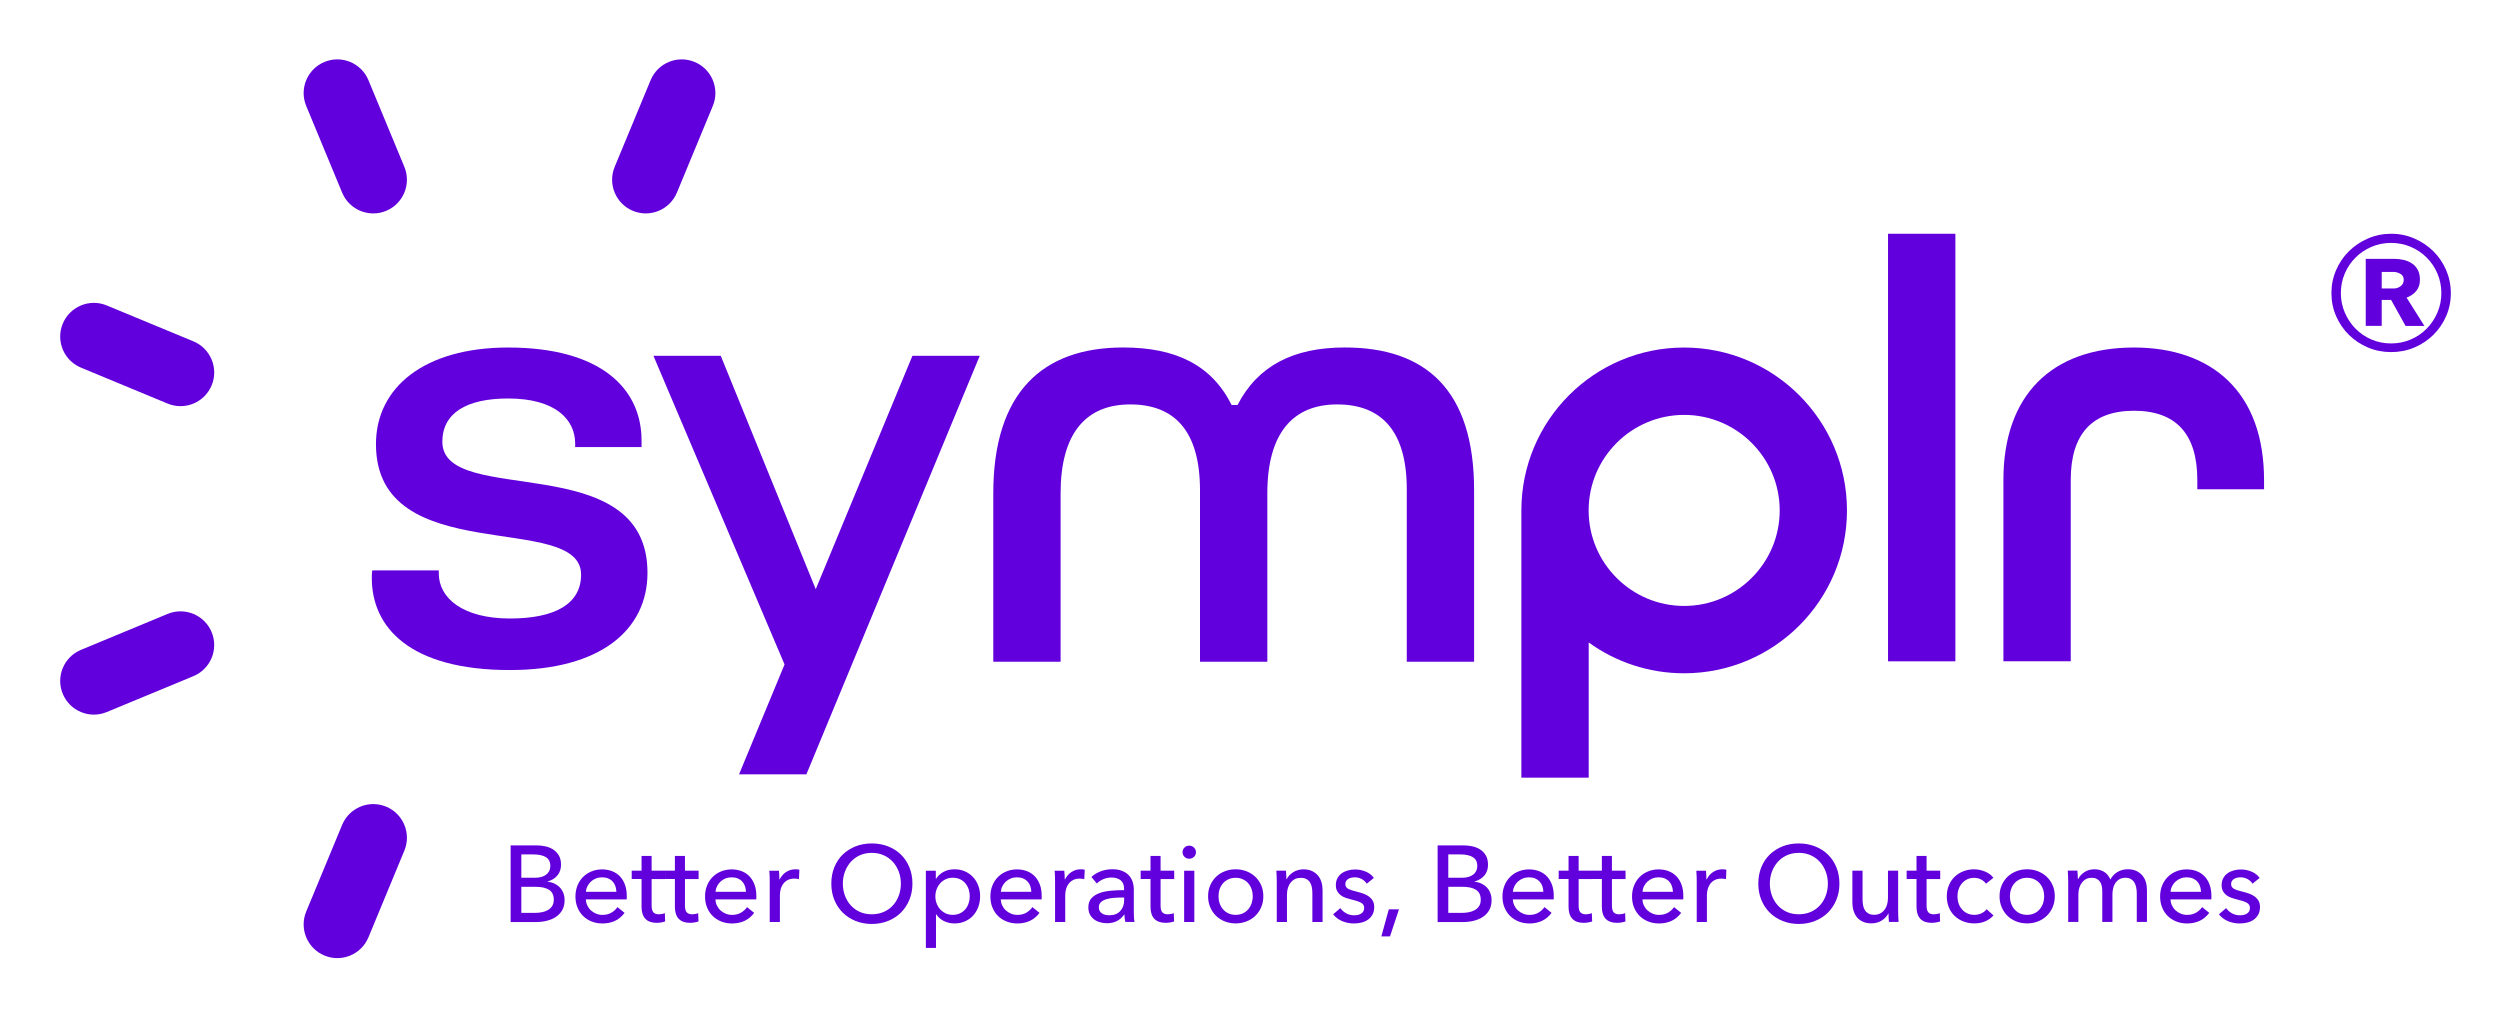
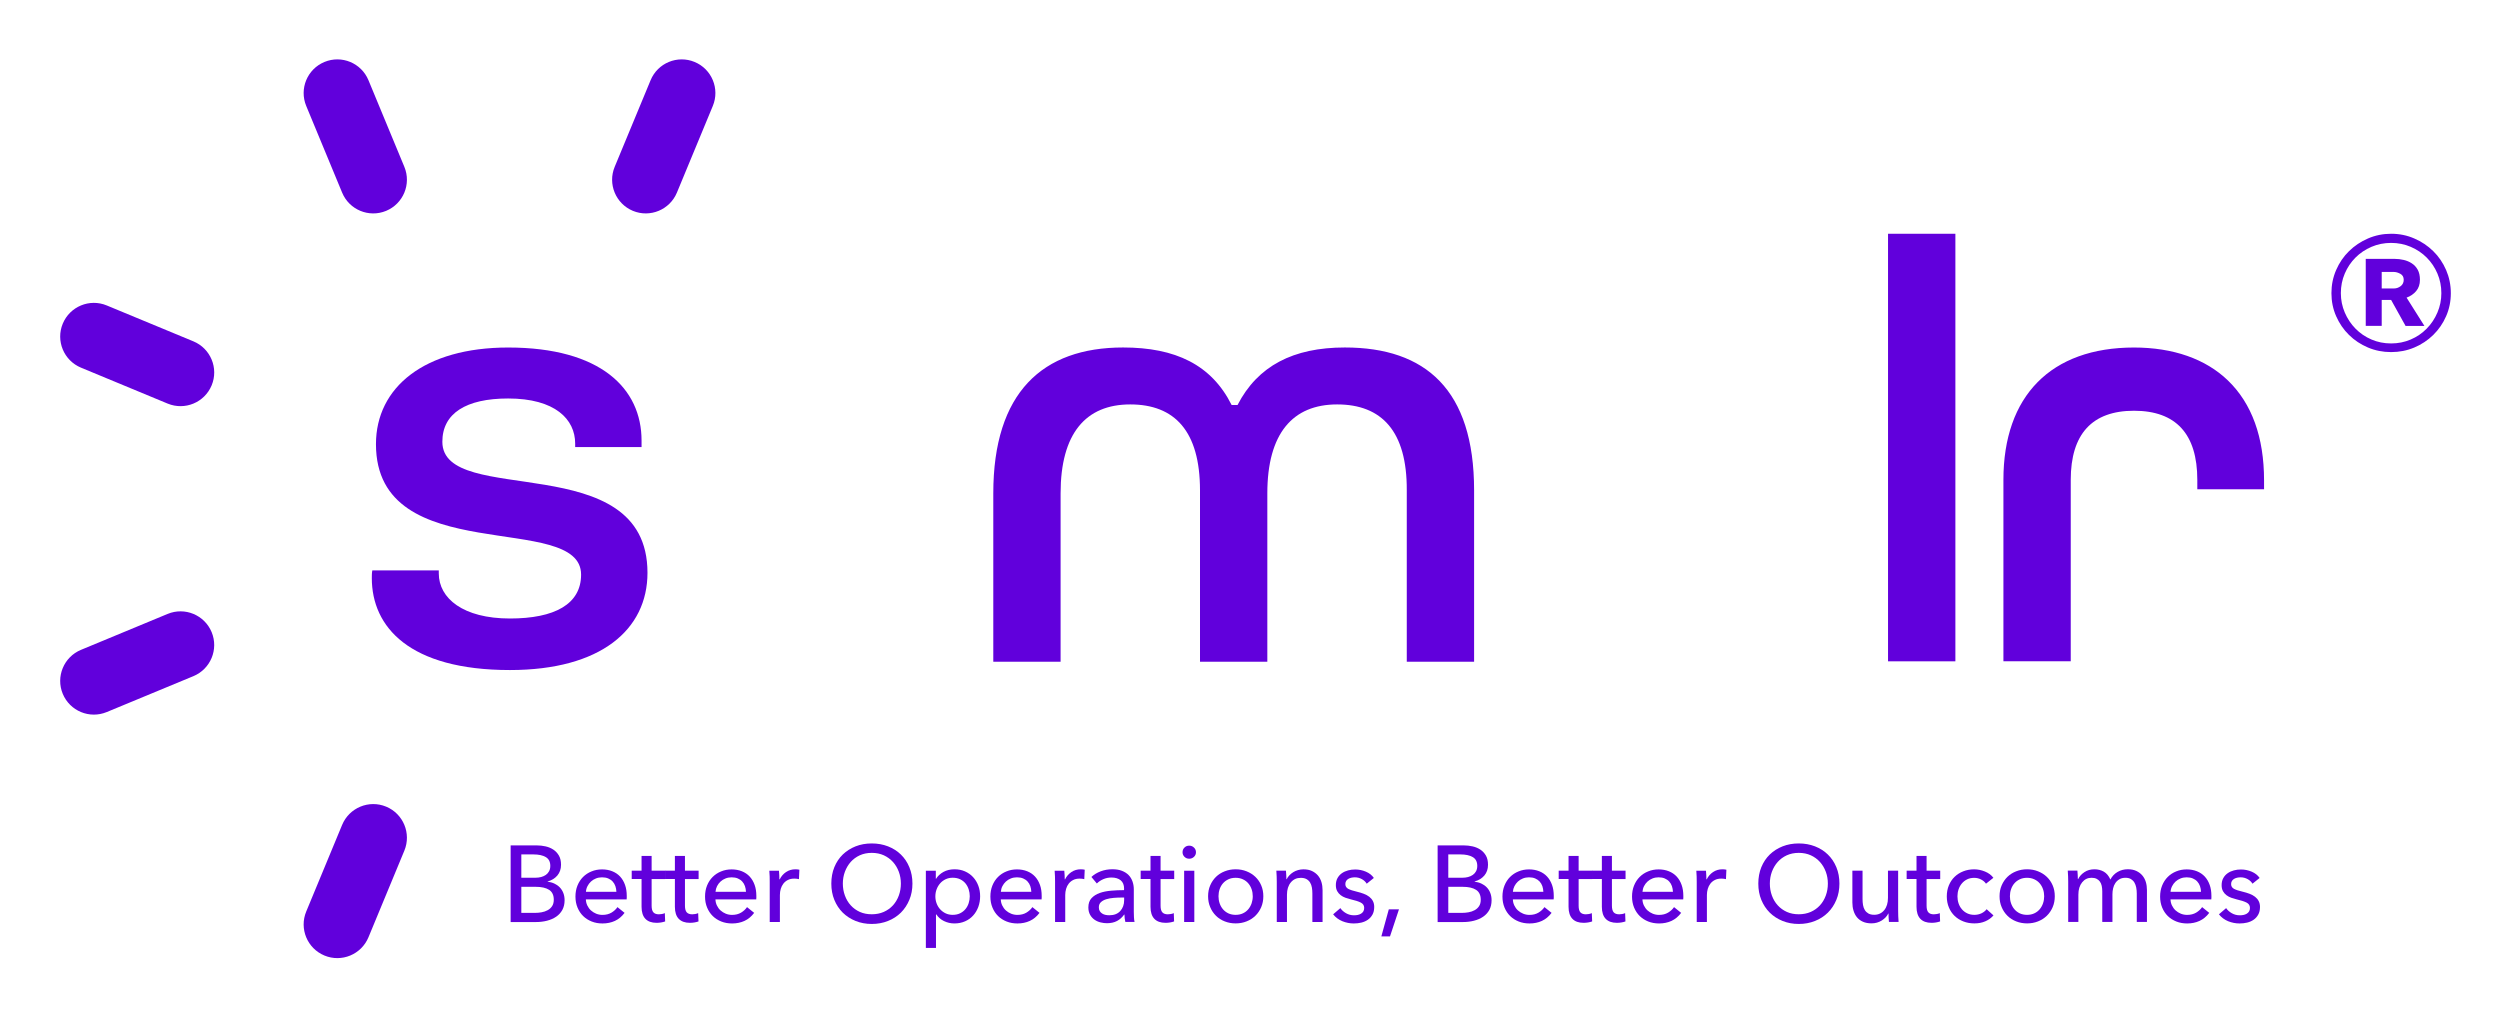
<svg xmlns="http://www.w3.org/2000/svg" width="117" height="48" viewBox="0 0 117 48" fill="none">
  <g id="symplr logo">
    <g id="Group">
      <g id="Group_2">
        <path id="Vector" d="M91.512 10.94H88.36V30.95H91.512V10.94Z" fill="#6100DC" />
        <path id="Vector_2" d="M9.905 18.035C10.239 17.232 9.856 16.31 9.053 15.976L4.996 14.295C4.193 13.961 3.271 14.344 2.937 15.148C2.604 15.951 2.987 16.873 3.79 17.206L7.846 18.888C8.65 19.221 9.572 18.838 9.905 18.035Z" fill="#6100DC" />
        <path id="Vector_3" d="M18.071 9.868C18.874 9.534 19.257 8.613 18.924 7.809L17.243 3.752C16.909 2.949 15.989 2.566 15.184 2.9C14.38 3.233 13.998 4.154 14.331 4.958L16.012 9.015C16.346 9.82 17.268 10.201 18.071 9.868Z" fill="#6100DC" />
        <path id="Vector_4" d="M9.905 29.584C9.572 28.781 8.651 28.398 7.846 28.731L3.79 30.413C2.987 30.746 2.604 31.667 2.937 32.471C3.271 33.275 4.191 33.657 4.996 33.324L9.053 31.643C9.856 31.309 10.237 30.389 9.905 29.584Z" fill="#6100DC" />
        <path id="Vector_5" d="M18.071 37.751C17.268 37.418 16.346 37.801 16.012 38.604L14.331 42.66C13.998 43.464 14.38 44.386 15.184 44.719C15.987 45.053 16.909 44.67 17.243 43.867L18.924 39.81C19.257 39.005 18.874 38.083 18.071 37.751Z" fill="#6100DC" />
        <path id="Vector_6" d="M32.508 2.9C31.704 2.566 30.782 2.949 30.449 3.752L28.767 7.809C28.434 8.612 28.817 9.534 29.62 9.868C30.423 10.201 31.345 9.818 31.679 9.015L33.36 4.958C33.694 4.154 33.311 3.233 32.508 2.9Z" fill="#6100DC" />
        <path id="Vector_7" d="M105.958 22.486V22.898H102.834V22.457C102.834 20.312 101.837 19.223 99.872 19.223C97.91 19.223 96.911 20.312 96.911 22.457V30.948H93.76V22.457C93.76 18.522 95.99 16.264 99.872 16.264C101.701 16.264 103.219 16.796 104.265 17.804C105.388 18.886 105.958 20.462 105.958 22.486Z" fill="#6100DC" />
        <path id="Vector_8" d="M30.302 26.807C30.302 29.47 28.111 31.358 23.865 31.358C19.148 31.358 17.401 29.334 17.401 27.057C17.401 26.945 17.401 26.807 17.425 26.694H20.535V26.836C20.535 28.001 21.674 28.946 23.865 28.946C25.948 28.946 27.195 28.28 27.195 26.892C27.195 23.894 17.595 26.671 17.595 20.787C17.595 18.123 19.87 16.264 23.782 16.264C28.112 16.264 30.025 18.18 30.025 20.621V20.924H26.918V20.759C26.918 19.621 25.977 18.649 23.782 18.649C21.813 18.649 20.702 19.343 20.702 20.674C20.702 23.783 30.302 20.894 30.302 26.807Z" fill="#6100DC" />
-         <path id="Vector_9" d="M33.731 16.65H30.58L36.717 31.097L34.587 36.24H37.738L45.853 16.65H42.702L38.177 27.574L33.731 16.65Z" fill="#6100DC" />
        <path id="Vector_10" d="M49.636 30.969V23.089C49.636 20.286 50.813 18.927 52.894 18.927C54.975 18.927 56.16 20.176 56.16 22.949V30.969H59.311V23.089C59.311 20.286 60.497 18.927 62.578 18.927C64.659 18.927 65.852 20.176 65.837 22.949V30.969H68.988V22.949C68.988 18.232 66.713 16.262 62.939 16.262C60.524 16.262 58.86 17.123 57.917 18.954H57.64C56.697 17.067 55.004 16.262 52.562 16.262C48.788 16.262 46.486 18.37 46.486 23.089V30.969H49.636Z" fill="#6100DC" />
-         <path id="Vector_11" d="M78.814 16.265C74.605 16.265 71.2 19.679 71.2 23.889V36.395H74.351V30.067C75.605 30.974 77.147 31.51 78.814 31.51C83.024 31.51 86.438 28.098 86.438 23.889C86.438 19.679 83.024 16.265 78.814 16.265ZM78.818 28.358C76.352 28.358 74.348 26.352 74.348 23.889C74.348 21.423 76.354 19.417 78.818 19.417C81.284 19.417 83.29 21.423 83.29 23.889C83.29 26.352 81.284 28.358 78.818 28.358Z" fill="#6100DC" />
      </g>
      <g id="Group_3">
        <path id="Vector_12" d="M109.111 13.72C109.111 13.335 109.184 12.975 109.332 12.636C109.479 12.297 109.679 12.003 109.933 11.755C110.186 11.506 110.483 11.307 110.821 11.161C111.16 11.014 111.522 10.94 111.905 10.94C112.29 10.94 112.65 11.013 112.989 11.161C113.328 11.307 113.624 11.506 113.877 11.755C114.131 12.003 114.33 12.297 114.478 12.636C114.624 12.975 114.699 13.337 114.699 13.72C114.699 14.104 114.626 14.463 114.478 14.799C114.332 15.134 114.131 15.425 113.877 15.675C113.624 15.923 113.328 16.121 112.989 16.264C112.65 16.407 112.288 16.478 111.905 16.478C111.521 16.478 111.16 16.407 110.821 16.264C110.483 16.121 110.186 15.925 109.933 15.675C109.679 15.427 109.48 15.134 109.332 14.799C109.184 14.463 109.111 14.104 109.111 13.72ZM109.552 13.72C109.552 14.038 109.613 14.341 109.736 14.627C109.858 14.913 110.025 15.165 110.238 15.381C110.45 15.597 110.699 15.767 110.985 15.889C111.27 16.012 111.577 16.073 111.903 16.073C112.23 16.073 112.536 16.012 112.822 15.889C113.108 15.767 113.357 15.597 113.569 15.381C113.782 15.165 113.949 14.913 114.071 14.627C114.194 14.341 114.255 14.038 114.255 13.72C114.255 13.393 114.194 13.087 114.071 12.801C113.949 12.515 113.782 12.267 113.569 12.054C113.357 11.841 113.108 11.675 112.822 11.552C112.536 11.43 112.23 11.368 111.903 11.368C111.577 11.368 111.27 11.43 110.985 11.552C110.699 11.675 110.45 11.841 110.238 12.054C110.025 12.267 109.858 12.515 109.736 12.801C109.613 13.087 109.552 13.393 109.552 13.72ZM112.579 15.251L111.905 14.038H111.464V15.251H110.717V12.115H112.065C112.211 12.115 112.354 12.132 112.494 12.165C112.633 12.197 112.759 12.25 112.873 12.325C112.987 12.398 113.079 12.498 113.149 12.624C113.219 12.75 113.253 12.908 113.253 13.095C113.253 13.308 113.193 13.483 113.076 13.623C112.957 13.762 112.809 13.864 112.628 13.929L113.462 15.253H112.579V15.251ZM112.04 13.5C112.154 13.5 112.257 13.463 112.353 13.39C112.448 13.317 112.494 13.218 112.494 13.095C112.494 12.964 112.441 12.871 112.334 12.813C112.228 12.757 112.13 12.728 112.04 12.728H111.464V13.5H112.04Z" fill="#6100DC" />
      </g>
      <g id="Group_4">
        <path id="Vector_13" d="M23.896 39.565H25.131C25.265 39.565 25.402 39.581 25.536 39.611C25.671 39.642 25.791 39.693 25.898 39.763C26.004 39.834 26.091 39.926 26.157 40.042C26.224 40.156 26.256 40.3 26.256 40.472C26.256 40.671 26.198 40.838 26.084 40.974C25.97 41.108 25.817 41.202 25.628 41.253V41.263C25.742 41.277 25.849 41.306 25.946 41.352C26.043 41.398 26.128 41.457 26.2 41.532C26.271 41.607 26.326 41.694 26.365 41.796C26.404 41.898 26.423 42.01 26.423 42.135C26.423 42.306 26.387 42.456 26.317 42.586C26.246 42.713 26.15 42.819 26.028 42.902C25.907 42.985 25.764 43.047 25.601 43.089C25.437 43.132 25.262 43.152 25.077 43.152H23.898V39.565H23.896ZM24.398 41.078H25.051C25.145 41.078 25.237 41.068 25.322 41.046C25.407 41.023 25.483 40.989 25.546 40.945C25.609 40.901 25.66 40.843 25.698 40.773C25.735 40.703 25.754 40.62 25.754 40.523C25.754 40.331 25.682 40.193 25.541 40.111C25.4 40.028 25.209 39.987 24.97 39.987H24.398V41.078ZM24.398 42.723H25.026C25.131 42.723 25.237 42.715 25.342 42.696C25.448 42.677 25.545 42.645 25.631 42.597C25.718 42.55 25.786 42.487 25.839 42.407C25.892 42.327 25.917 42.227 25.917 42.106C25.917 41.893 25.844 41.74 25.699 41.645C25.555 41.551 25.346 41.503 25.072 41.503H24.398V42.723Z" fill="#6100DC" />
        <path id="Vector_14" d="M29.332 41.929C29.332 41.956 29.332 41.983 29.332 42.01C29.332 42.038 29.331 42.065 29.327 42.092H27.418C27.422 42.192 27.444 42.288 27.486 42.376C27.529 42.465 27.585 42.543 27.656 42.608C27.728 42.672 27.809 42.723 27.901 42.761C27.993 42.798 28.092 42.817 28.197 42.817C28.359 42.817 28.5 42.781 28.618 42.711C28.735 42.64 28.829 42.555 28.897 42.453L29.23 42.722C29.103 42.892 28.951 43.018 28.778 43.098C28.604 43.178 28.41 43.218 28.197 43.218C28.015 43.218 27.847 43.188 27.692 43.127C27.537 43.065 27.403 42.98 27.292 42.871C27.181 42.763 27.093 42.63 27.028 42.475C26.964 42.32 26.931 42.148 26.931 41.959C26.931 41.774 26.962 41.602 27.025 41.445C27.088 41.289 27.175 41.154 27.287 41.042C27.399 40.93 27.53 40.843 27.683 40.782C27.835 40.719 28 40.688 28.175 40.688C28.351 40.688 28.511 40.717 28.655 40.775C28.798 40.833 28.921 40.914 29.021 41.023C29.121 41.132 29.198 41.262 29.252 41.416C29.305 41.563 29.332 41.736 29.332 41.929ZM28.847 41.736C28.844 41.641 28.827 41.553 28.8 41.471C28.771 41.388 28.728 41.316 28.674 41.257C28.618 41.195 28.55 41.148 28.466 41.112C28.383 41.076 28.286 41.059 28.175 41.059C28.075 41.059 27.978 41.076 27.889 41.112C27.799 41.148 27.723 41.195 27.656 41.257C27.59 41.318 27.537 41.389 27.495 41.471C27.452 41.554 27.428 41.643 27.422 41.736H28.847Z" fill="#6100DC" />
        <path id="Vector_15" d="M31.134 41.139H30.496V42.387C30.496 42.531 30.523 42.635 30.578 42.696C30.632 42.758 30.717 42.79 30.837 42.79C30.881 42.79 30.928 42.785 30.978 42.776C31.029 42.768 31.075 42.752 31.114 42.734L31.129 43.123C31.071 43.144 31.008 43.159 30.939 43.171C30.869 43.183 30.797 43.188 30.724 43.188C30.498 43.188 30.324 43.125 30.205 43.001C30.086 42.877 30.025 42.69 30.025 42.439V41.138H29.564V40.748H30.025V40.059H30.496V40.748H31.134V41.139Z" fill="#6100DC" />
        <path id="Vector_16" d="M32.695 41.139H32.056V42.387C32.056 42.531 32.084 42.635 32.138 42.696C32.193 42.758 32.278 42.79 32.397 42.79C32.441 42.79 32.489 42.785 32.538 42.776C32.589 42.768 32.635 42.752 32.674 42.734L32.69 43.123C32.632 43.144 32.569 43.159 32.499 43.171C32.429 43.183 32.358 43.188 32.285 43.188C32.058 43.188 31.885 43.125 31.765 43.001C31.646 42.877 31.585 42.69 31.585 42.439V41.138H31.124V40.748H31.585V40.059H32.056V40.748H32.695V41.139Z" fill="#6100DC" />
        <path id="Vector_17" d="M35.397 41.929C35.397 41.956 35.397 41.983 35.397 42.01C35.397 42.038 35.395 42.065 35.392 42.092H33.483C33.486 42.192 33.508 42.288 33.551 42.376C33.593 42.465 33.649 42.543 33.721 42.608C33.792 42.672 33.874 42.723 33.966 42.761C34.058 42.798 34.156 42.817 34.262 42.817C34.423 42.817 34.565 42.781 34.682 42.711C34.8 42.64 34.893 42.555 34.961 42.453L35.295 42.722C35.167 42.892 35.016 43.018 34.842 43.098C34.669 43.178 34.474 43.218 34.262 43.218C34.08 43.218 33.911 43.188 33.757 43.127C33.602 43.065 33.467 42.98 33.357 42.871C33.246 42.763 33.157 42.63 33.093 42.475C33.028 42.32 32.996 42.148 32.996 41.959C32.996 41.774 33.026 41.602 33.089 41.445C33.152 41.289 33.239 41.154 33.352 41.042C33.464 40.93 33.595 40.843 33.748 40.782C33.899 40.719 34.064 40.688 34.24 40.688C34.415 40.688 34.575 40.717 34.72 40.775C34.862 40.833 34.985 40.914 35.085 41.023C35.186 41.132 35.262 41.262 35.317 41.416C35.37 41.563 35.397 41.736 35.397 41.929ZM34.912 41.736C34.908 41.641 34.891 41.553 34.864 41.471C34.835 41.388 34.793 41.316 34.738 41.257C34.682 41.195 34.614 41.148 34.531 41.112C34.447 41.076 34.35 41.059 34.24 41.059C34.139 41.059 34.042 41.076 33.954 41.112C33.864 41.148 33.787 41.195 33.721 41.257C33.654 41.318 33.602 41.389 33.559 41.471C33.517 41.554 33.493 41.643 33.486 41.736H34.912Z" fill="#6100DC" />
        <path id="Vector_18" d="M36.02 41.018C36.016 40.918 36.011 40.828 36.004 40.749H36.455C36.462 40.811 36.467 40.88 36.47 40.959C36.474 41.037 36.475 41.103 36.475 41.154H36.491C36.559 41.013 36.658 40.899 36.787 40.812C36.916 40.726 37.062 40.683 37.224 40.683C37.299 40.683 37.36 40.69 37.411 40.703L37.391 41.144C37.323 41.127 37.251 41.119 37.173 41.119C37.059 41.119 36.959 41.139 36.875 41.182C36.79 41.224 36.721 41.28 36.664 41.352C36.608 41.423 36.567 41.505 36.54 41.597C36.513 41.69 36.499 41.787 36.499 41.888V43.149H36.023V41.265C36.025 41.202 36.023 41.119 36.02 41.018Z" fill="#6100DC" />
        <path id="Vector_19" d="M42.702 41.352C42.702 41.629 42.654 41.883 42.557 42.114C42.46 42.346 42.329 42.545 42.161 42.712C41.992 42.878 41.791 43.009 41.558 43.101C41.325 43.195 41.072 43.241 40.799 43.241C40.527 43.241 40.274 43.195 40.042 43.101C39.811 43.008 39.612 42.878 39.441 42.712C39.273 42.545 39.142 42.346 39.047 42.114C38.952 41.883 38.906 41.629 38.906 41.352C38.906 41.071 38.953 40.816 39.047 40.584C39.142 40.353 39.273 40.156 39.441 39.992C39.61 39.829 39.811 39.701 40.042 39.609C40.274 39.518 40.525 39.473 40.799 39.473C41.073 39.473 41.325 39.519 41.558 39.609C41.791 39.701 41.992 39.827 42.161 39.992C42.329 40.156 42.462 40.353 42.557 40.584C42.654 40.816 42.702 41.071 42.702 41.352ZM42.161 41.352C42.161 41.156 42.128 40.971 42.064 40.797C41.999 40.624 41.909 40.471 41.79 40.34C41.672 40.209 41.529 40.105 41.363 40.028C41.196 39.952 41.007 39.914 40.798 39.914C40.592 39.914 40.405 39.952 40.238 40.028C40.071 40.105 39.93 40.209 39.812 40.34C39.697 40.471 39.607 40.624 39.542 40.797C39.477 40.971 39.445 41.156 39.445 41.352C39.445 41.551 39.477 41.738 39.542 41.913C39.607 42.089 39.697 42.242 39.816 42.371C39.933 42.501 40.076 42.603 40.241 42.678C40.406 42.752 40.592 42.788 40.798 42.788C41.004 42.788 41.191 42.751 41.359 42.678C41.528 42.603 41.671 42.501 41.79 42.371C41.907 42.242 41.999 42.089 42.064 41.913C42.128 41.738 42.161 41.551 42.161 41.352Z" fill="#6100DC" />
        <path id="Vector_20" d="M43.806 44.364H43.33V40.749H43.796V41.124H43.811C43.888 40.996 44.002 40.891 44.151 40.807C44.301 40.724 44.475 40.683 44.674 40.683C44.852 40.683 45.014 40.715 45.16 40.78C45.307 40.845 45.433 40.933 45.54 41.049C45.647 41.165 45.727 41.297 45.785 41.452C45.843 41.605 45.87 41.77 45.87 41.946C45.87 42.121 45.841 42.286 45.785 42.443C45.727 42.597 45.647 42.733 45.543 42.847C45.44 42.962 45.312 43.053 45.164 43.118C45.016 43.184 44.849 43.217 44.664 43.217C44.492 43.217 44.33 43.179 44.179 43.106C44.027 43.033 43.908 42.928 43.82 42.793H43.804V44.364H43.806ZM45.385 41.944C45.385 41.833 45.368 41.724 45.334 41.621C45.3 41.517 45.249 41.423 45.183 41.342C45.116 41.26 45.031 41.197 44.932 41.149C44.834 41.102 44.718 41.078 44.585 41.078C44.465 41.078 44.354 41.102 44.254 41.149C44.155 41.197 44.068 41.26 43.998 41.342C43.927 41.423 43.872 41.515 43.833 41.621C43.794 41.724 43.775 41.835 43.775 41.949C43.775 42.063 43.794 42.174 43.833 42.278C43.872 42.383 43.927 42.475 43.998 42.553C44.07 42.633 44.155 42.696 44.254 42.744C44.352 42.791 44.465 42.815 44.585 42.815C44.716 42.815 44.832 42.791 44.932 42.742C45.031 42.693 45.116 42.628 45.183 42.546C45.251 42.465 45.3 42.373 45.334 42.267C45.368 42.162 45.385 42.055 45.385 41.944Z" fill="#6100DC" />
        <path id="Vector_21" d="M48.751 41.929C48.751 41.956 48.751 41.983 48.751 42.01C48.751 42.038 48.749 42.065 48.746 42.092H46.837C46.84 42.192 46.862 42.288 46.905 42.376C46.947 42.465 47.003 42.543 47.075 42.608C47.146 42.672 47.228 42.723 47.32 42.761C47.412 42.798 47.51 42.817 47.616 42.817C47.778 42.817 47.919 42.781 48.036 42.711C48.154 42.64 48.247 42.555 48.315 42.453L48.649 42.722C48.521 42.892 48.37 43.018 48.196 43.098C48.023 43.178 47.828 43.218 47.616 43.218C47.434 43.218 47.265 43.188 47.111 43.127C46.956 43.065 46.821 42.98 46.711 42.871C46.6 42.763 46.511 42.63 46.447 42.475C46.382 42.32 46.35 42.148 46.35 41.959C46.35 41.774 46.38 41.602 46.443 41.445C46.506 41.289 46.593 41.154 46.706 41.042C46.818 40.93 46.949 40.843 47.102 40.782C47.253 40.719 47.418 40.688 47.594 40.688C47.769 40.688 47.929 40.717 48.074 40.775C48.217 40.833 48.339 40.914 48.439 41.023C48.54 41.132 48.616 41.262 48.671 41.416C48.724 41.563 48.751 41.736 48.751 41.929ZM48.266 41.736C48.262 41.641 48.245 41.553 48.218 41.471C48.189 41.388 48.147 41.316 48.092 41.257C48.036 41.195 47.968 41.148 47.885 41.112C47.801 41.076 47.704 41.059 47.594 41.059C47.493 41.059 47.396 41.076 47.308 41.112C47.218 41.148 47.141 41.195 47.075 41.257C47.008 41.318 46.956 41.389 46.913 41.471C46.87 41.554 46.847 41.643 46.84 41.736H48.266Z" fill="#6100DC" />
        <path id="Vector_22" d="M49.373 41.018C49.37 40.918 49.365 40.828 49.358 40.749H49.809C49.816 40.811 49.821 40.88 49.824 40.959C49.828 41.037 49.83 41.103 49.83 41.154H49.845C49.913 41.013 50.012 40.899 50.141 40.812C50.27 40.726 50.416 40.683 50.578 40.683C50.653 40.683 50.714 40.69 50.765 40.703L50.745 41.144C50.677 41.127 50.605 41.119 50.527 41.119C50.413 41.119 50.313 41.139 50.229 41.182C50.144 41.224 50.075 41.28 50.018 41.352C49.962 41.423 49.921 41.505 49.894 41.597C49.867 41.69 49.853 41.787 49.853 41.888V43.149H49.377V41.265C49.379 41.202 49.377 41.119 49.373 41.018Z" fill="#6100DC" />
        <path id="Vector_23" d="M52.608 41.595C52.608 41.416 52.554 41.284 52.447 41.197C52.338 41.11 52.195 41.068 52.016 41.068C51.882 41.068 51.754 41.093 51.633 41.146C51.514 41.199 51.414 41.265 51.332 41.347L51.078 41.042C51.196 40.931 51.34 40.843 51.511 40.778C51.681 40.714 51.865 40.681 52.06 40.681C52.232 40.681 52.382 40.705 52.508 40.755C52.634 40.804 52.737 40.87 52.819 40.954C52.901 41.039 52.96 41.137 53.001 41.253C53.042 41.367 53.062 41.491 53.062 41.622V42.67C53.062 42.752 53.064 42.837 53.069 42.926C53.074 43.016 53.083 43.089 53.097 43.145H52.666C52.639 43.031 52.625 42.916 52.625 42.802H52.61C52.521 42.929 52.411 43.03 52.278 43.101C52.145 43.172 51.987 43.206 51.805 43.206C51.71 43.206 51.611 43.195 51.509 43.169C51.405 43.144 51.312 43.103 51.228 43.045C51.143 42.987 51.073 42.912 51.019 42.817C50.965 42.722 50.935 42.606 50.935 42.468C50.935 42.286 50.985 42.141 51.082 42.036C51.181 41.93 51.308 41.849 51.466 41.792C51.625 41.736 51.803 41.701 52.002 41.684C52.202 41.667 52.402 41.658 52.605 41.658V41.595H52.608ZM52.492 42.005C52.375 42.005 52.253 42.01 52.125 42.02C51.999 42.031 51.883 42.051 51.781 42.082C51.677 42.112 51.592 42.158 51.526 42.218C51.46 42.278 51.426 42.359 51.426 42.461C51.426 42.533 51.439 42.591 51.468 42.638C51.497 42.686 51.535 42.725 51.582 42.754C51.63 42.785 51.681 42.805 51.739 42.817C51.797 42.829 51.854 42.834 51.916 42.834C52.139 42.834 52.31 42.767 52.429 42.635C52.549 42.502 52.61 42.334 52.61 42.131V42.005H52.492Z" fill="#6100DC" />
        <path id="Vector_24" d="M54.953 41.139H54.315V42.387C54.315 42.531 54.342 42.635 54.397 42.696C54.451 42.758 54.536 42.79 54.655 42.79C54.7 42.79 54.747 42.785 54.797 42.776C54.848 42.768 54.894 42.752 54.933 42.734L54.948 43.123C54.89 43.144 54.827 43.159 54.758 43.171C54.688 43.183 54.616 43.188 54.543 43.188C54.317 43.188 54.143 43.125 54.024 43.001C53.905 42.877 53.844 42.69 53.844 42.439V41.138H53.383V40.748H53.844V40.059H54.315V40.748H54.953V41.139Z" fill="#6100DC" />
        <path id="Vector_25" d="M55.971 39.883C55.971 39.972 55.94 40.043 55.877 40.101C55.816 40.159 55.741 40.188 55.654 40.188C55.567 40.188 55.494 40.159 55.433 40.099C55.373 40.04 55.343 39.968 55.343 39.885C55.343 39.797 55.373 39.724 55.433 39.666C55.492 39.606 55.567 39.577 55.654 39.577C55.741 39.577 55.816 39.606 55.877 39.666C55.938 39.722 55.971 39.797 55.971 39.883ZM55.894 43.149H55.418V40.749H55.894V43.149Z" fill="#6100DC" />
        <path id="Vector_26" d="M59.124 41.944C59.124 42.13 59.091 42.3 59.025 42.455C58.959 42.609 58.868 42.744 58.751 42.858C58.635 42.97 58.498 43.059 58.339 43.121C58.181 43.184 58.011 43.215 57.829 43.215C57.647 43.215 57.477 43.184 57.318 43.121C57.16 43.059 57.022 42.972 56.908 42.858C56.794 42.745 56.702 42.611 56.638 42.455C56.571 42.3 56.539 42.13 56.539 41.944C56.539 41.758 56.571 41.588 56.638 41.435C56.704 41.282 56.794 41.149 56.908 41.037C57.022 40.926 57.16 40.838 57.318 40.777C57.477 40.714 57.647 40.683 57.829 40.683C58.011 40.683 58.181 40.714 58.339 40.777C58.498 40.84 58.635 40.926 58.751 41.037C58.867 41.148 58.959 41.28 59.025 41.435C59.091 41.588 59.124 41.758 59.124 41.944ZM58.629 41.946C58.629 41.832 58.612 41.721 58.576 41.617C58.54 41.514 58.489 41.422 58.421 41.342C58.353 41.262 58.27 41.199 58.169 41.153C58.069 41.105 57.955 41.081 57.827 41.081C57.7 41.081 57.584 41.105 57.485 41.153C57.385 41.2 57.301 41.263 57.233 41.342C57.165 41.42 57.114 41.512 57.078 41.617C57.043 41.721 57.026 41.832 57.026 41.946C57.026 42.06 57.043 42.17 57.078 42.274C57.114 42.378 57.165 42.471 57.233 42.551C57.301 42.631 57.385 42.696 57.485 42.744C57.586 42.791 57.7 42.815 57.827 42.815C57.955 42.815 58.071 42.791 58.169 42.744C58.27 42.696 58.353 42.633 58.421 42.551C58.489 42.47 58.54 42.378 58.576 42.274C58.61 42.17 58.629 42.061 58.629 41.946Z" fill="#6100DC" />
        <path id="Vector_27" d="M60.182 40.749C60.189 40.811 60.194 40.879 60.197 40.955C60.201 41.032 60.203 41.095 60.203 41.146H60.218C60.248 41.081 60.289 41.022 60.342 40.966C60.395 40.909 60.454 40.862 60.522 40.819C60.59 40.777 60.664 40.744 60.745 40.721C60.827 40.697 60.91 40.685 60.999 40.685C61.154 40.685 61.288 40.71 61.399 40.763C61.511 40.816 61.603 40.886 61.678 40.972C61.753 41.061 61.807 41.163 61.843 41.28C61.879 41.398 61.896 41.525 61.896 41.66V43.149H61.419V41.818C61.419 41.719 61.412 41.627 61.397 41.539C61.382 41.45 61.355 41.374 61.314 41.306C61.273 41.238 61.218 41.185 61.147 41.144C61.075 41.103 60.985 41.083 60.873 41.083C60.684 41.083 60.529 41.154 60.41 41.297C60.291 41.44 60.23 41.633 60.23 41.873V43.149H59.753V41.265C59.753 41.2 59.752 41.119 59.748 41.017C59.745 40.916 59.74 40.826 59.733 40.748H60.182V40.749Z" fill="#6100DC" />
        <path id="Vector_28" d="M63.963 41.357C63.908 41.269 63.834 41.197 63.735 41.143C63.636 41.088 63.527 41.059 63.407 41.059C63.352 41.059 63.299 41.064 63.245 41.076C63.19 41.088 63.143 41.107 63.1 41.132C63.058 41.158 63.024 41.19 63 41.229C62.976 41.269 62.962 41.316 62.962 41.374C62.962 41.476 63.008 41.551 63.099 41.599C63.189 41.646 63.327 41.692 63.509 41.733C63.623 41.76 63.73 41.793 63.827 41.83C63.924 41.867 64.01 41.913 64.082 41.969C64.155 42.026 64.211 42.092 64.252 42.17C64.293 42.249 64.313 42.339 64.313 42.444C64.313 42.586 64.286 42.706 64.232 42.803C64.177 42.902 64.106 42.982 64.017 43.043C63.927 43.106 63.825 43.15 63.711 43.178C63.597 43.205 63.478 43.218 63.357 43.218C63.175 43.218 62.996 43.183 62.823 43.113C62.649 43.041 62.505 42.934 62.391 42.79L62.729 42.5C62.794 42.596 62.882 42.674 62.995 42.739C63.107 42.803 63.231 42.836 63.367 42.836C63.429 42.836 63.486 42.831 63.543 42.819C63.599 42.807 63.648 42.788 63.694 42.761C63.74 42.734 63.776 42.698 63.803 42.655C63.83 42.611 63.844 42.557 63.844 42.489C63.844 42.378 63.791 42.294 63.684 42.24C63.578 42.186 63.422 42.136 63.216 42.089C63.134 42.068 63.053 42.044 62.971 42.016C62.889 41.987 62.813 41.947 62.746 41.896C62.678 41.845 62.624 41.782 62.581 41.706C62.539 41.629 62.518 41.536 62.518 41.425C62.518 41.297 62.544 41.187 62.596 41.093C62.649 41 62.717 40.925 62.802 40.865C62.888 40.806 62.983 40.763 63.092 40.734C63.199 40.705 63.311 40.692 63.425 40.692C63.597 40.692 63.764 40.726 63.924 40.794C64.084 40.862 64.208 40.959 64.296 41.088L63.963 41.357Z" fill="#6100DC" />
        <path id="Vector_29" d="M65.052 43.823H64.647L64.996 42.557H65.472L65.052 43.823Z" fill="#6100DC" />
        <path id="Vector_30" d="M67.279 39.565H68.515C68.649 39.565 68.785 39.581 68.92 39.611C69.054 39.642 69.175 39.693 69.282 39.763C69.388 39.834 69.474 39.926 69.541 40.042C69.607 40.156 69.639 40.3 69.639 40.472C69.639 40.671 69.582 40.838 69.468 40.974C69.353 41.108 69.2 41.202 69.011 41.253V41.263C69.126 41.277 69.233 41.306 69.33 41.352C69.427 41.398 69.512 41.457 69.583 41.532C69.655 41.607 69.709 41.694 69.748 41.796C69.787 41.898 69.806 42.01 69.806 42.135C69.806 42.306 69.77 42.456 69.701 42.586C69.629 42.713 69.534 42.819 69.411 42.902C69.291 42.985 69.148 43.047 68.984 43.089C68.821 43.132 68.646 43.152 68.46 43.152H67.281V39.565H67.279ZM67.78 41.078H68.433C68.527 41.078 68.618 41.068 68.704 41.046C68.789 41.023 68.865 40.989 68.928 40.945C68.991 40.901 69.042 40.843 69.08 40.773C69.117 40.703 69.136 40.62 69.136 40.523C69.136 40.331 69.064 40.193 68.923 40.111C68.782 40.028 68.591 39.987 68.351 39.987H67.78V41.078ZM67.78 42.723H68.407C68.513 42.723 68.618 42.715 68.724 42.696C68.829 42.677 68.926 42.645 69.013 42.597C69.1 42.55 69.168 42.487 69.221 42.407C69.274 42.327 69.299 42.227 69.299 42.106C69.299 41.893 69.226 41.74 69.081 41.645C68.937 41.551 68.727 41.503 68.453 41.503H67.78V42.723Z" fill="#6100DC" />
        <path id="Vector_31" d="M72.716 41.929C72.716 41.956 72.716 41.983 72.716 42.01C72.716 42.038 72.714 42.065 72.711 42.092H70.802C70.805 42.192 70.827 42.288 70.87 42.376C70.912 42.465 70.968 42.543 71.04 42.608C71.111 42.672 71.193 42.723 71.285 42.761C71.377 42.798 71.475 42.817 71.581 42.817C71.743 42.817 71.884 42.781 72.001 42.711C72.119 42.64 72.212 42.555 72.28 42.453L72.614 42.722C72.486 42.892 72.335 43.018 72.161 43.098C71.988 43.178 71.794 43.218 71.581 43.218C71.399 43.218 71.23 43.188 71.076 43.127C70.921 43.065 70.786 42.98 70.676 42.871C70.565 42.763 70.477 42.63 70.412 42.475C70.347 42.32 70.315 42.148 70.315 41.959C70.315 41.774 70.346 41.602 70.409 41.445C70.472 41.289 70.558 41.154 70.671 41.042C70.783 40.93 70.914 40.843 71.067 40.782C71.219 40.719 71.383 40.688 71.559 40.688C71.734 40.688 71.894 40.717 72.039 40.775C72.182 40.833 72.304 40.914 72.404 41.023C72.505 41.132 72.581 41.262 72.636 41.416C72.689 41.563 72.716 41.736 72.716 41.929ZM72.229 41.736C72.226 41.641 72.209 41.553 72.182 41.471C72.153 41.388 72.11 41.316 72.056 41.257C71.999 41.195 71.931 41.148 71.848 41.112C71.765 41.076 71.668 41.059 71.557 41.059C71.457 41.059 71.36 41.076 71.271 41.112C71.181 41.148 71.105 41.195 71.038 41.257C70.972 41.318 70.919 41.389 70.876 41.471C70.834 41.554 70.81 41.643 70.803 41.736H72.229Z" fill="#6100DC" />
        <path id="Vector_32" d="M74.518 41.139H73.88V42.387C73.88 42.531 73.907 42.635 73.961 42.696C74.016 42.758 74.101 42.79 74.22 42.79C74.264 42.79 74.312 42.785 74.361 42.776C74.412 42.768 74.458 42.752 74.497 42.734L74.513 43.123C74.455 43.144 74.392 43.159 74.322 43.171C74.252 43.183 74.181 43.188 74.108 43.188C73.881 43.188 73.708 43.125 73.589 43.001C73.47 42.877 73.408 42.69 73.408 42.439V41.138H72.947V40.748H73.408V40.059H73.88V40.748H74.518V41.139Z" fill="#6100DC" />
        <path id="Vector_33" d="M76.076 41.139H75.438V42.387C75.438 42.531 75.466 42.635 75.52 42.696C75.575 42.758 75.659 42.79 75.779 42.79C75.823 42.79 75.871 42.785 75.92 42.776C75.971 42.768 76.017 42.752 76.056 42.734L76.071 43.123C76.013 43.144 75.951 43.159 75.881 43.171C75.811 43.183 75.74 43.188 75.666 43.188C75.44 43.188 75.266 43.125 75.147 43.001C75.028 42.877 74.967 42.69 74.967 42.439V41.138H74.506V40.748H74.967V40.059H75.438V40.748H76.076V41.139Z" fill="#6100DC" />
        <path id="Vector_34" d="M78.78 41.929C78.78 41.956 78.78 41.983 78.78 42.01C78.78 42.038 78.779 42.065 78.775 42.092H76.866C76.87 42.192 76.892 42.288 76.934 42.376C76.977 42.465 77.033 42.543 77.104 42.608C77.176 42.672 77.257 42.723 77.349 42.761C77.441 42.798 77.54 42.817 77.645 42.817C77.807 42.817 77.948 42.781 78.066 42.711C78.183 42.64 78.277 42.555 78.345 42.453L78.678 42.722C78.551 42.892 78.399 43.018 78.226 43.098C78.052 43.178 77.858 43.218 77.645 43.218C77.463 43.218 77.295 43.188 77.14 43.127C76.985 43.065 76.851 42.98 76.74 42.871C76.629 42.763 76.541 42.63 76.476 42.475C76.412 42.32 76.379 42.148 76.379 41.959C76.379 41.774 76.41 41.602 76.473 41.445C76.536 41.289 76.623 41.154 76.735 41.042C76.847 40.93 76.978 40.843 77.132 40.782C77.283 40.719 77.448 40.688 77.623 40.688C77.799 40.688 77.959 40.717 78.103 40.775C78.246 40.833 78.368 40.914 78.469 41.023C78.569 41.132 78.646 41.262 78.7 41.416C78.753 41.563 78.78 41.736 78.78 41.929ZM78.294 41.736C78.29 41.641 78.273 41.553 78.246 41.471C78.217 41.388 78.175 41.316 78.12 41.257C78.064 41.195 77.996 41.148 77.912 41.112C77.829 41.076 77.732 41.059 77.622 41.059C77.521 41.059 77.424 41.076 77.336 41.112C77.246 41.148 77.169 41.195 77.103 41.257C77.036 41.318 76.984 41.389 76.941 41.471C76.898 41.554 76.875 41.643 76.868 41.736H78.294Z" fill="#6100DC" />
        <path id="Vector_35" d="M79.403 41.018C79.4 40.918 79.395 40.828 79.388 40.749H79.839C79.846 40.811 79.851 40.88 79.854 40.959C79.858 41.037 79.859 41.103 79.859 41.154H79.875C79.943 41.013 80.041 40.899 80.171 40.812C80.3 40.726 80.446 40.683 80.608 40.683C80.683 40.683 80.744 40.69 80.795 40.703L80.775 41.144C80.707 41.127 80.635 41.119 80.557 41.119C80.443 41.119 80.343 41.139 80.259 41.182C80.174 41.224 80.104 41.28 80.048 41.352C79.992 41.423 79.951 41.505 79.924 41.597C79.897 41.69 79.883 41.787 79.883 41.888V43.149H79.407V41.265C79.408 41.202 79.407 41.119 79.403 41.018Z" fill="#6100DC" />
        <path id="Vector_36" d="M86.085 41.352C86.085 41.629 86.038 41.883 85.941 42.114C85.844 42.346 85.713 42.545 85.544 42.712C85.376 42.878 85.175 43.009 84.942 43.101C84.709 43.195 84.455 43.241 84.183 43.241C83.911 43.241 83.657 43.195 83.426 43.101C83.194 43.008 82.995 42.878 82.825 42.712C82.657 42.545 82.526 42.346 82.43 42.114C82.335 41.883 82.289 41.629 82.289 41.352C82.289 41.071 82.337 40.816 82.43 40.584C82.526 40.353 82.657 40.156 82.825 39.992C82.993 39.829 83.194 39.701 83.426 39.609C83.657 39.518 83.909 39.473 84.183 39.473C84.457 39.473 84.709 39.519 84.942 39.609C85.175 39.701 85.376 39.827 85.544 39.992C85.713 40.156 85.845 40.353 85.941 40.584C86.038 40.816 86.085 41.071 86.085 41.352ZM85.544 41.352C85.544 41.156 85.512 40.971 85.447 40.797C85.382 40.624 85.292 40.471 85.173 40.34C85.056 40.209 84.913 40.105 84.746 40.028C84.579 39.952 84.391 39.914 84.181 39.914C83.975 39.914 83.788 39.952 83.621 40.028C83.455 40.105 83.313 40.209 83.196 40.34C83.08 40.471 82.99 40.624 82.925 40.797C82.861 40.971 82.829 41.156 82.829 41.352C82.829 41.551 82.861 41.738 82.925 41.913C82.99 42.089 83.08 42.242 83.199 42.371C83.317 42.501 83.46 42.603 83.625 42.678C83.79 42.752 83.975 42.788 84.181 42.788C84.387 42.788 84.574 42.751 84.743 42.678C84.911 42.603 85.054 42.501 85.173 42.371C85.291 42.242 85.382 42.089 85.447 41.913C85.512 41.738 85.544 41.551 85.544 41.352Z" fill="#6100DC" />
        <path id="Vector_37" d="M88.403 43.149C88.396 43.087 88.391 43.019 88.387 42.943C88.384 42.866 88.382 42.803 88.382 42.752H88.372C88.311 42.88 88.209 42.989 88.066 43.079C87.923 43.169 87.763 43.213 87.588 43.213C87.433 43.213 87.298 43.188 87.184 43.137C87.07 43.086 86.978 43.016 86.905 42.928C86.832 42.839 86.779 42.733 86.744 42.616C86.708 42.499 86.691 42.371 86.691 42.237V40.748H87.167V42.073C87.167 42.172 87.174 42.266 87.189 42.354C87.205 42.444 87.232 42.523 87.273 42.589C87.314 42.657 87.37 42.71 87.44 42.751C87.511 42.791 87.601 42.812 87.714 42.812C87.906 42.812 88.061 42.74 88.18 42.597C88.297 42.455 88.357 42.262 88.357 42.022V40.746H88.833V42.63C88.833 42.694 88.835 42.776 88.838 42.878C88.842 42.979 88.847 43.069 88.854 43.147H88.403V43.149Z" fill="#6100DC" />
        <path id="Vector_38" d="M90.802 41.139H90.164V42.387C90.164 42.531 90.191 42.635 90.246 42.696C90.3 42.758 90.385 42.79 90.504 42.79C90.549 42.79 90.596 42.785 90.645 42.776C90.697 42.768 90.742 42.752 90.782 42.734L90.797 43.123C90.739 43.144 90.676 43.159 90.606 43.171C90.537 43.183 90.465 43.188 90.392 43.188C90.166 43.188 89.992 43.125 89.873 43.001C89.754 42.877 89.693 42.69 89.693 42.439V41.138H89.231V40.748H89.693V40.059H90.164V40.748H90.802V41.139Z" fill="#6100DC" />
        <path id="Vector_39" d="M92.944 41.357C92.893 41.279 92.819 41.214 92.716 41.161C92.614 41.108 92.507 41.083 92.393 41.083C92.269 41.083 92.158 41.107 92.061 41.154C91.964 41.202 91.883 41.265 91.816 41.345C91.748 41.425 91.697 41.517 91.661 41.621C91.626 41.724 91.609 41.835 91.609 41.949C91.609 42.063 91.626 42.174 91.661 42.278C91.697 42.383 91.748 42.475 91.816 42.553C91.884 42.633 91.966 42.696 92.065 42.744C92.163 42.791 92.274 42.815 92.398 42.815C92.519 42.815 92.63 42.791 92.73 42.744C92.83 42.696 92.912 42.633 92.975 42.551L93.295 42.841C93.193 42.958 93.067 43.05 92.915 43.116C92.764 43.183 92.592 43.215 92.4 43.215C92.214 43.215 92.043 43.184 91.886 43.123C91.73 43.062 91.593 42.977 91.479 42.868C91.365 42.759 91.273 42.626 91.209 42.471C91.144 42.317 91.11 42.143 91.11 41.951C91.11 41.762 91.142 41.59 91.207 41.435C91.272 41.28 91.36 41.146 91.476 41.035C91.59 40.925 91.726 40.838 91.883 40.777C92.039 40.715 92.209 40.685 92.391 40.685C92.56 40.685 92.728 40.719 92.895 40.787C93.062 40.855 93.195 40.952 93.291 41.081L92.944 41.357Z" fill="#6100DC" />
        <path id="Vector_40" d="M96.164 41.944C96.164 42.13 96.132 42.3 96.065 42.455C95.999 42.609 95.909 42.744 95.791 42.858C95.675 42.97 95.538 43.059 95.379 43.121C95.221 43.184 95.051 43.215 94.869 43.215C94.687 43.215 94.517 43.184 94.358 43.121C94.2 43.059 94.062 42.972 93.948 42.858C93.834 42.745 93.743 42.611 93.678 42.455C93.611 42.3 93.579 42.13 93.579 41.944C93.579 41.758 93.611 41.588 93.678 41.435C93.744 41.282 93.834 41.149 93.948 41.037C94.062 40.926 94.2 40.838 94.358 40.777C94.517 40.714 94.687 40.683 94.869 40.683C95.051 40.683 95.221 40.714 95.379 40.777C95.538 40.84 95.675 40.926 95.791 41.037C95.907 41.148 95.999 41.28 96.065 41.435C96.132 41.588 96.164 41.758 96.164 41.944ZM95.667 41.946C95.667 41.832 95.65 41.721 95.614 41.617C95.579 41.514 95.527 41.422 95.459 41.342C95.391 41.262 95.308 41.199 95.207 41.153C95.107 41.105 94.993 41.081 94.865 41.081C94.738 41.081 94.622 41.105 94.523 41.153C94.423 41.2 94.34 41.263 94.272 41.342C94.204 41.42 94.153 41.512 94.117 41.617C94.081 41.721 94.064 41.832 94.064 41.946C94.064 42.06 94.081 42.17 94.117 42.274C94.153 42.378 94.204 42.471 94.272 42.551C94.34 42.631 94.423 42.696 94.523 42.744C94.624 42.791 94.738 42.815 94.865 42.815C94.993 42.815 95.109 42.791 95.207 42.744C95.308 42.696 95.391 42.633 95.459 42.551C95.527 42.47 95.579 42.378 95.614 42.274C95.65 42.17 95.667 42.061 95.667 41.946Z" fill="#6100DC" />
        <path id="Vector_41" d="M97.549 40.818C97.682 40.727 97.84 40.683 98.022 40.683C98.184 40.683 98.33 40.721 98.459 40.794C98.588 40.869 98.691 40.991 98.766 41.163C98.847 41.008 98.96 40.889 99.104 40.806C99.249 40.722 99.407 40.681 99.581 40.681C99.735 40.681 99.87 40.707 99.98 40.76C100.091 40.812 100.185 40.882 100.259 40.969C100.334 41.057 100.389 41.16 100.425 41.277C100.46 41.394 100.477 41.522 100.477 41.656V43.145H100.001V41.815C100.001 41.716 99.992 41.624 99.975 41.536C99.958 41.447 99.929 41.37 99.89 41.303C99.849 41.234 99.795 41.182 99.729 41.141C99.66 41.1 99.575 41.08 99.47 41.08C99.363 41.08 99.269 41.102 99.191 41.148C99.113 41.194 99.05 41.251 99 41.325C98.951 41.398 98.915 41.479 98.895 41.57C98.873 41.661 98.862 41.753 98.862 41.849V43.145H98.386V41.718C98.386 41.624 98.377 41.537 98.361 41.459C98.344 41.381 98.315 41.314 98.275 41.258C98.235 41.202 98.182 41.16 98.119 41.127C98.054 41.095 97.976 41.08 97.881 41.08C97.705 41.08 97.559 41.151 97.443 41.294C97.328 41.437 97.268 41.629 97.268 41.869V43.145H96.792V41.262C96.792 41.197 96.79 41.115 96.787 41.013C96.783 40.913 96.778 40.823 96.771 40.744H97.222C97.229 40.806 97.234 40.874 97.237 40.95C97.241 41.027 97.243 41.09 97.243 41.141H97.258C97.317 41.017 97.414 40.908 97.549 40.818Z" fill="#6100DC" />
        <path id="Vector_42" d="M103.494 41.929C103.494 41.956 103.494 41.983 103.494 42.01C103.494 42.038 103.492 42.065 103.489 42.092H101.58C101.583 42.192 101.605 42.288 101.648 42.376C101.691 42.465 101.747 42.543 101.818 42.608C101.89 42.672 101.971 42.723 102.063 42.761C102.155 42.798 102.254 42.817 102.359 42.817C102.521 42.817 102.662 42.781 102.78 42.711C102.897 42.64 102.991 42.555 103.059 42.453L103.392 42.722C103.264 42.892 103.113 43.018 102.939 43.098C102.766 43.178 102.572 43.218 102.359 43.218C102.177 43.218 102.009 43.188 101.854 43.127C101.699 43.065 101.565 42.98 101.454 42.871C101.343 42.763 101.255 42.63 101.19 42.475C101.126 42.32 101.093 42.148 101.093 41.959C101.093 41.774 101.124 41.602 101.187 41.445C101.25 41.289 101.337 41.154 101.449 41.042C101.561 40.93 101.692 40.843 101.845 40.782C101.997 40.719 102.162 40.688 102.337 40.688C102.512 40.688 102.672 40.717 102.817 40.775C102.96 40.833 103.082 40.914 103.183 41.023C103.283 41.132 103.36 41.262 103.414 41.416C103.467 41.563 103.494 41.736 103.494 41.929ZM103.008 41.736C103.004 41.641 102.987 41.553 102.96 41.471C102.931 41.388 102.888 41.316 102.834 41.257C102.778 41.195 102.71 41.148 102.626 41.112C102.543 41.076 102.446 41.059 102.335 41.059C102.235 41.059 102.138 41.076 102.05 41.112C101.959 41.148 101.883 41.195 101.816 41.257C101.75 41.318 101.697 41.389 101.655 41.471C101.612 41.554 101.588 41.643 101.582 41.736H103.008Z" fill="#6100DC" />
        <path id="Vector_43" d="M105.417 41.357C105.363 41.269 105.288 41.197 105.189 41.143C105.09 41.088 104.981 41.059 104.861 41.059C104.806 41.059 104.753 41.064 104.699 41.076C104.644 41.088 104.597 41.107 104.554 41.132C104.512 41.158 104.478 41.19 104.454 41.229C104.43 41.269 104.416 41.316 104.416 41.374C104.416 41.476 104.462 41.551 104.553 41.599C104.643 41.646 104.781 41.692 104.963 41.733C105.077 41.76 105.184 41.793 105.281 41.83C105.378 41.867 105.465 41.913 105.536 41.969C105.609 42.026 105.665 42.092 105.706 42.17C105.747 42.249 105.768 42.339 105.768 42.444C105.768 42.586 105.74 42.706 105.686 42.803C105.631 42.902 105.56 42.982 105.471 43.043C105.381 43.106 105.279 43.15 105.165 43.178C105.051 43.205 104.932 43.218 104.811 43.218C104.629 43.218 104.45 43.183 104.277 43.113C104.103 43.041 103.959 42.934 103.845 42.79L104.183 42.5C104.248 42.596 104.336 42.674 104.449 42.739C104.561 42.803 104.685 42.836 104.821 42.836C104.883 42.836 104.941 42.831 104.997 42.819C105.053 42.807 105.102 42.788 105.148 42.761C105.194 42.734 105.23 42.698 105.257 42.655C105.284 42.611 105.298 42.557 105.298 42.489C105.298 42.378 105.245 42.294 105.138 42.24C105.032 42.186 104.876 42.136 104.67 42.089C104.588 42.068 104.507 42.044 104.425 42.016C104.343 41.987 104.267 41.947 104.2 41.896C104.132 41.845 104.078 41.782 104.035 41.706C103.993 41.629 103.972 41.536 103.972 41.425C103.972 41.297 103.998 41.187 104.051 41.093C104.103 41 104.171 40.925 104.257 40.865C104.342 40.806 104.437 40.763 104.546 40.734C104.653 40.705 104.765 40.692 104.879 40.692C105.051 40.692 105.218 40.726 105.378 40.794C105.538 40.862 105.662 40.959 105.75 41.088L105.417 41.357Z" fill="#6100DC" />
      </g>
    </g>
  </g>
</svg>